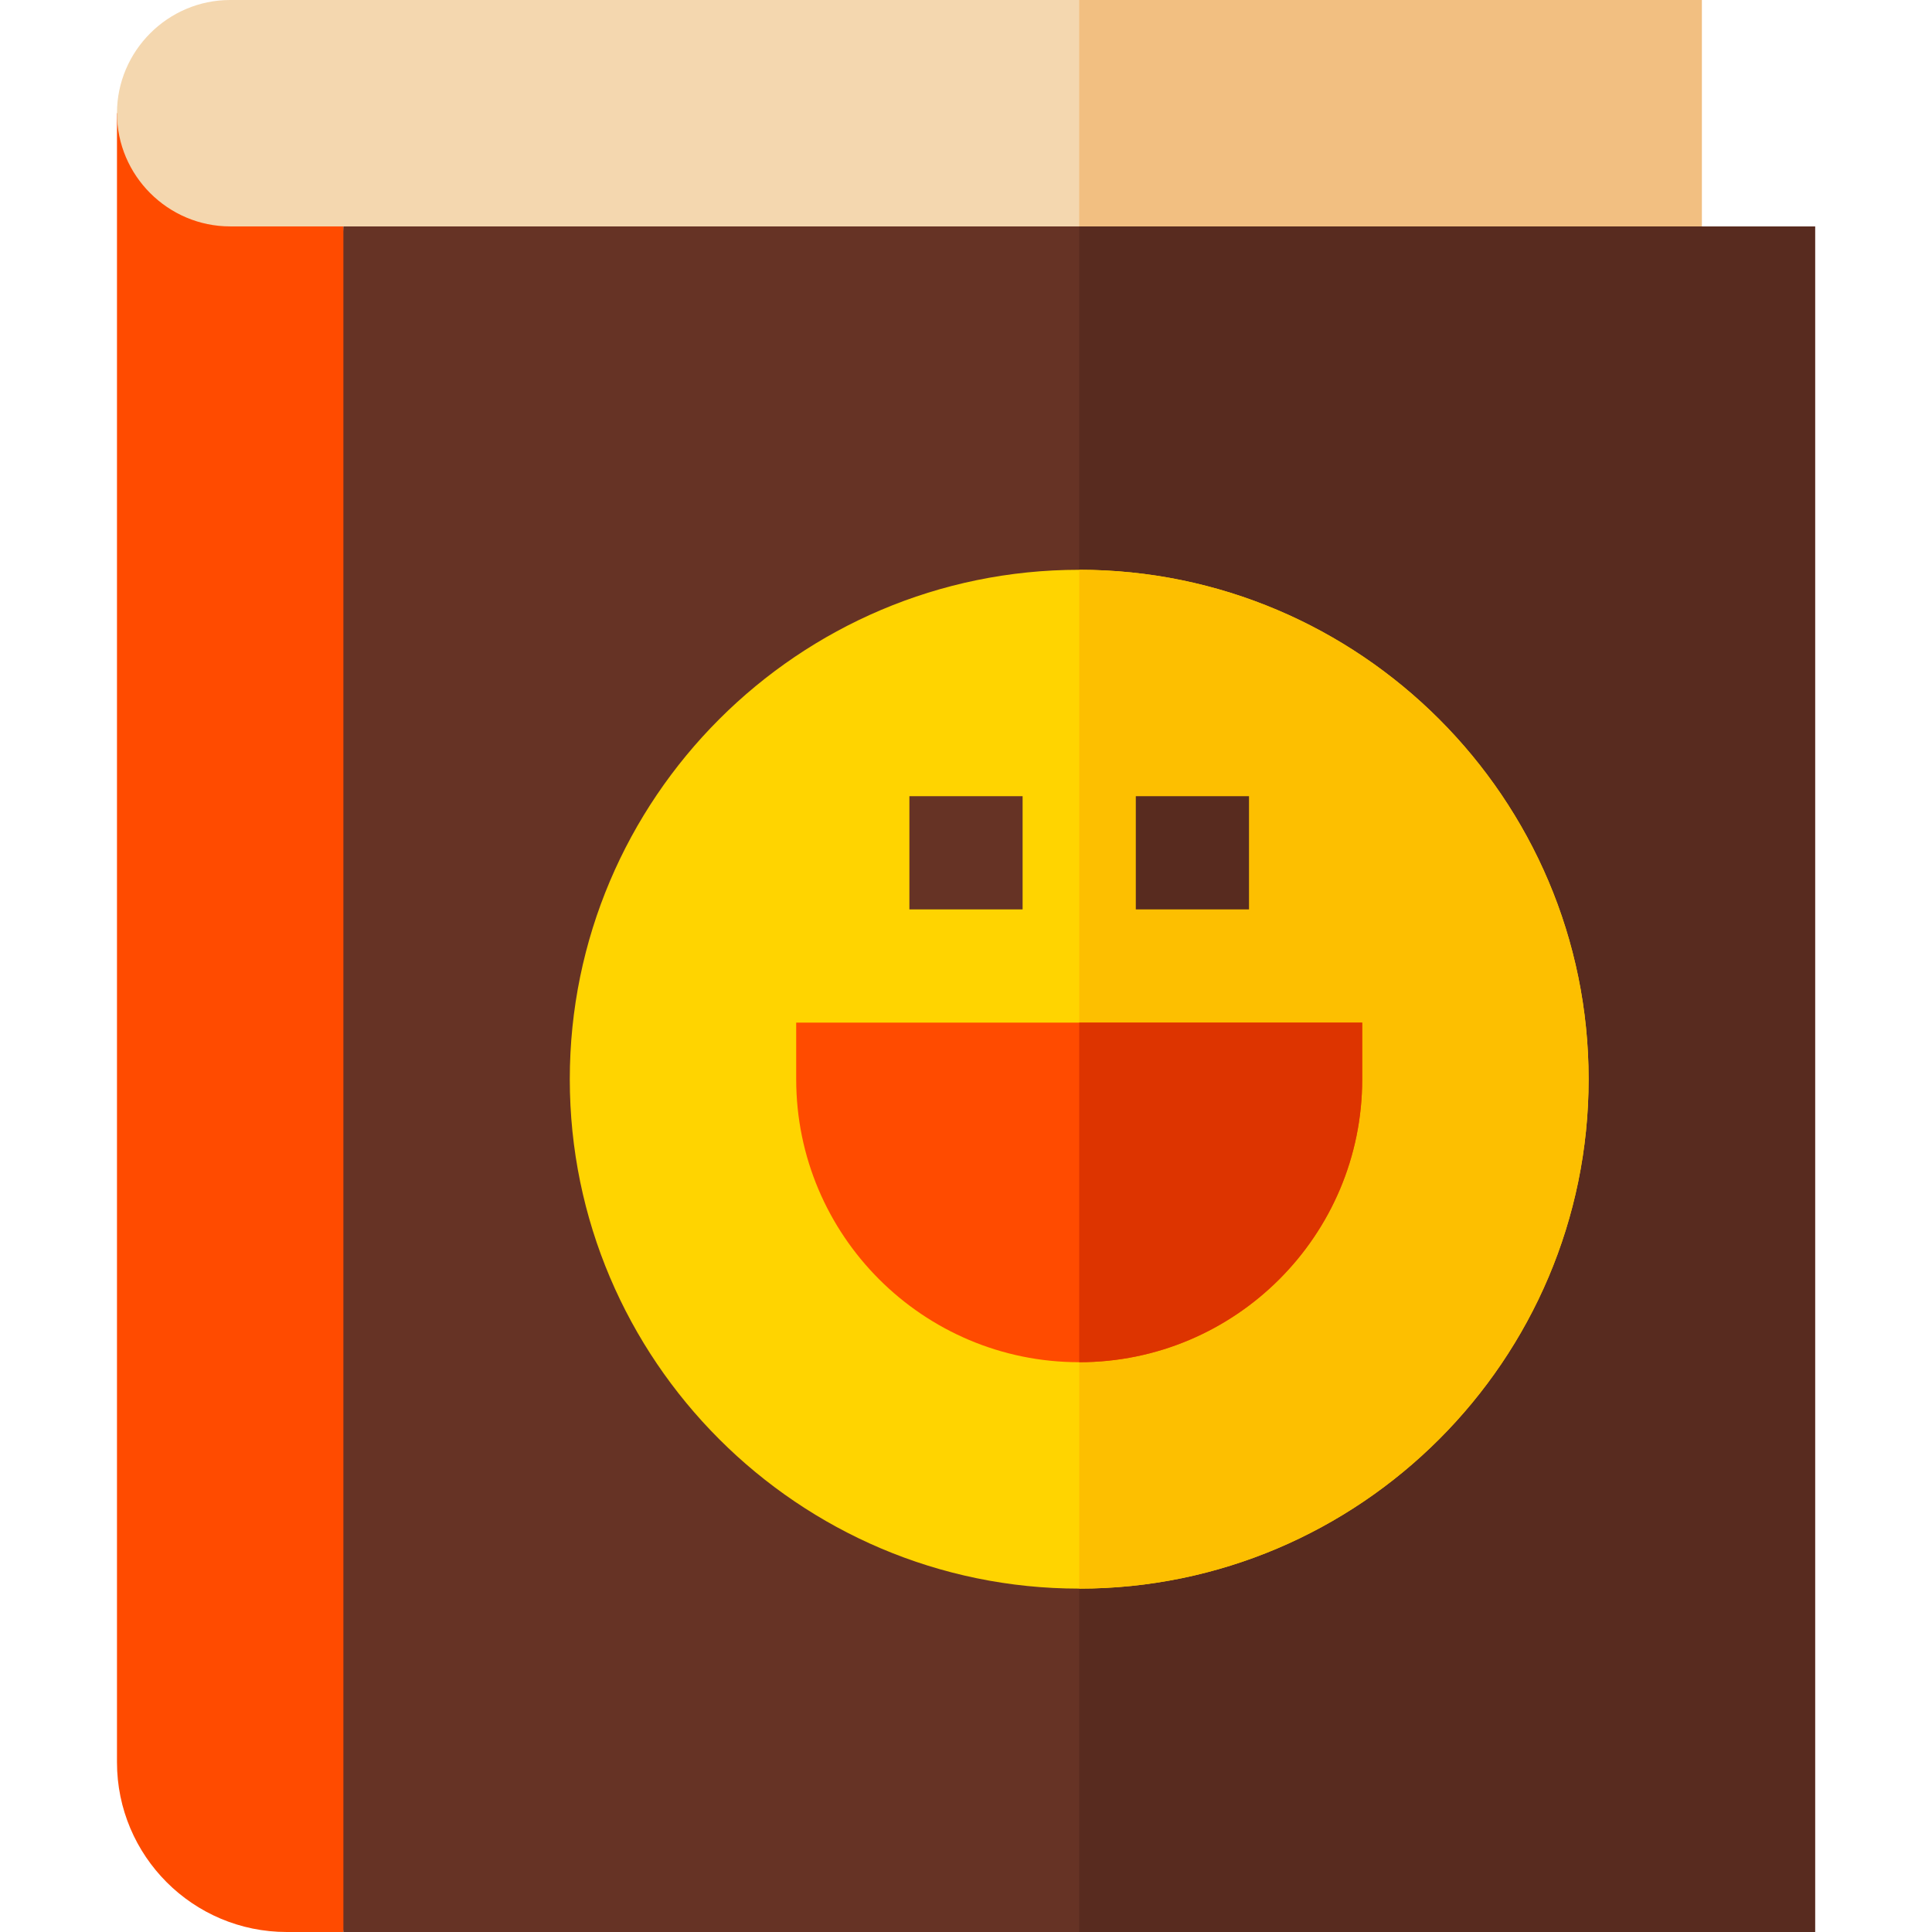
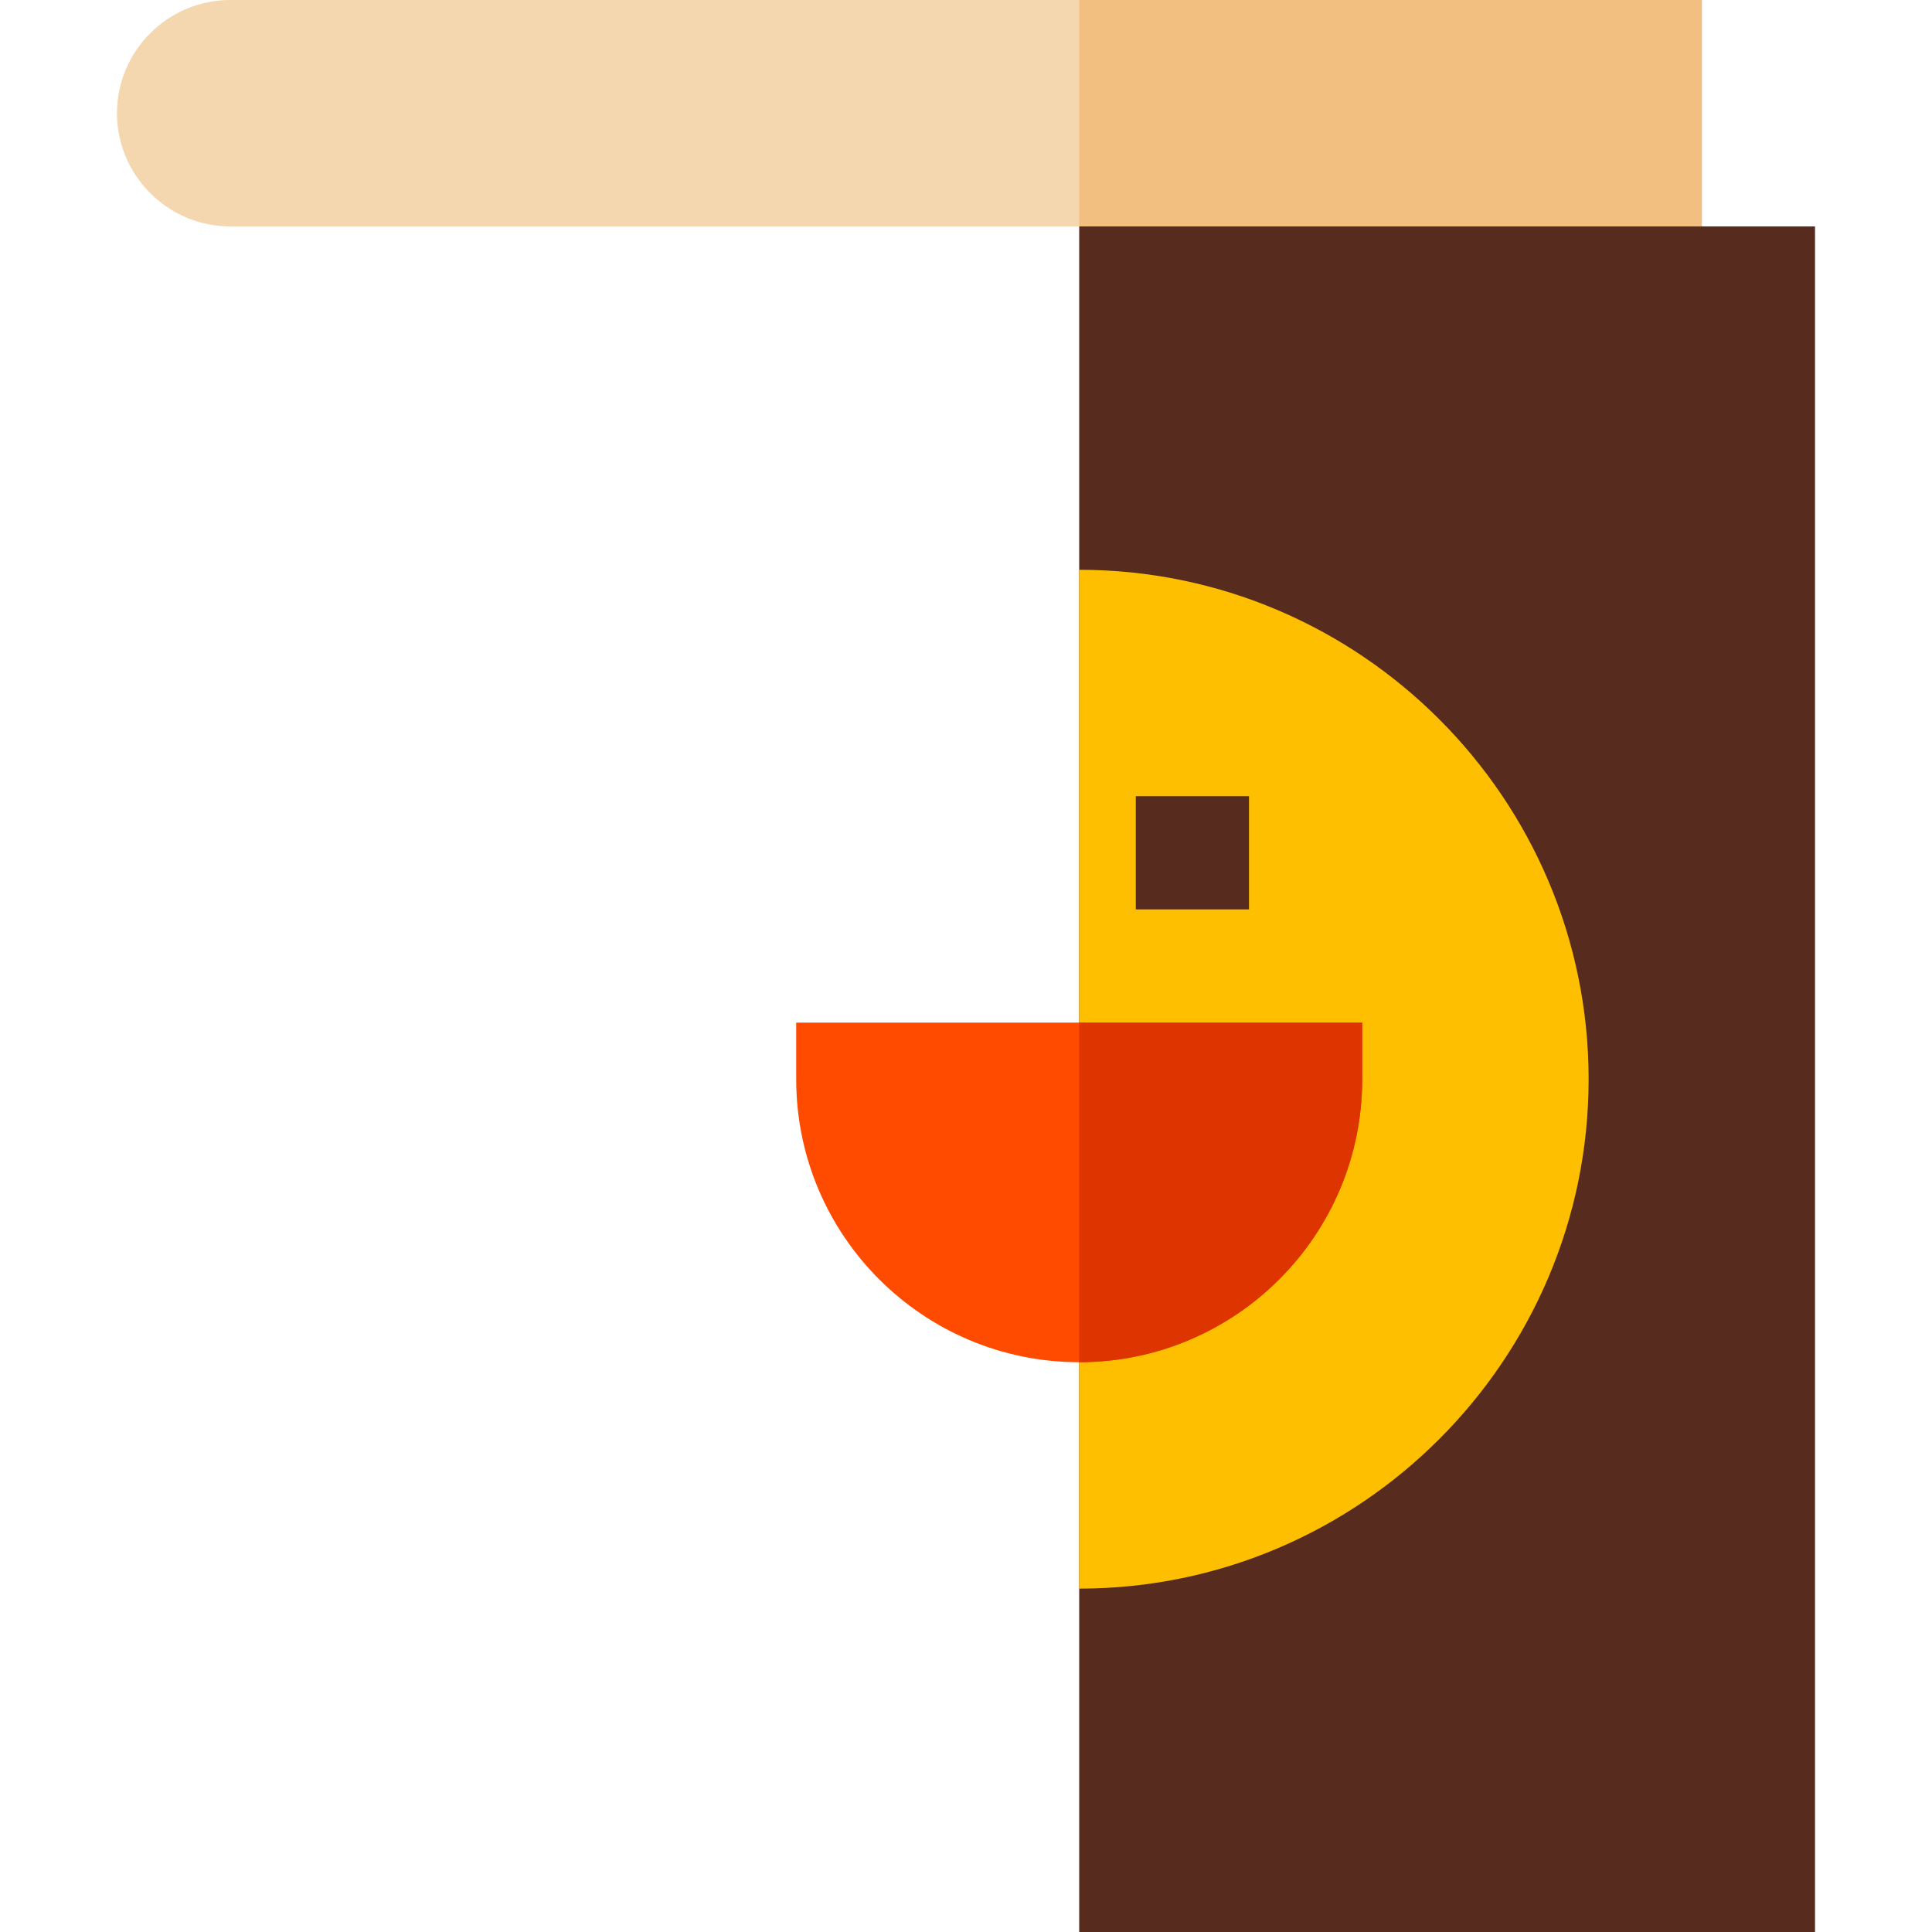
<svg xmlns="http://www.w3.org/2000/svg" height="512pt" viewBox="-31 0 512 512" width="512pt">
-   <path d="m60 30h-60v437c0 24.852 20.148 45 45 45h15l30-152.875-30-299.125zm0 0" fill="#ff4b00" />
-   <path d="m450 60v452h-390v-452l30-30h300l30 30zm0 0" fill="#663325" />
  <path d="m450 60v452h-195v-482h135l30 30zm0 0" fill="#582b1f" />
  <path d="m420 0v60h-390c-16.5 0-30-13.5-30-30s13.5-30 30-30zm0 0" fill="#f4d7af" />
  <path d="m255 0h165v60h-165zm0 0" fill="#f2bf81" />
-   <path d="m255 151c-74.398 0-135 60.598-135 135 0 74.398 60.602 135 135 135s135-60.602 135-135c0-74.402-60.602-135-135-135zm0 0" fill="#ffd400" />
  <path d="m390 286c0 74.398-60.602 135-135 135v-270c74.398 0 135 60.598 135 135zm0 0" fill="#fdbf00" />
  <path d="m180 271v15c0 41.398 33.602 75 75 75s75-33.602 75-75v-15zm0 0" fill="#ff4b00" />
-   <path d="m210 211h30v30h-30zm0 0" fill="#663325" />
  <path d="m270 211h30v30h-30zm0 0" fill="#582b1f" />
  <path d="m330 271v15c0 41.398-33.602 75-75 75v-90zm0 0" fill="#dd3400" />
</svg>